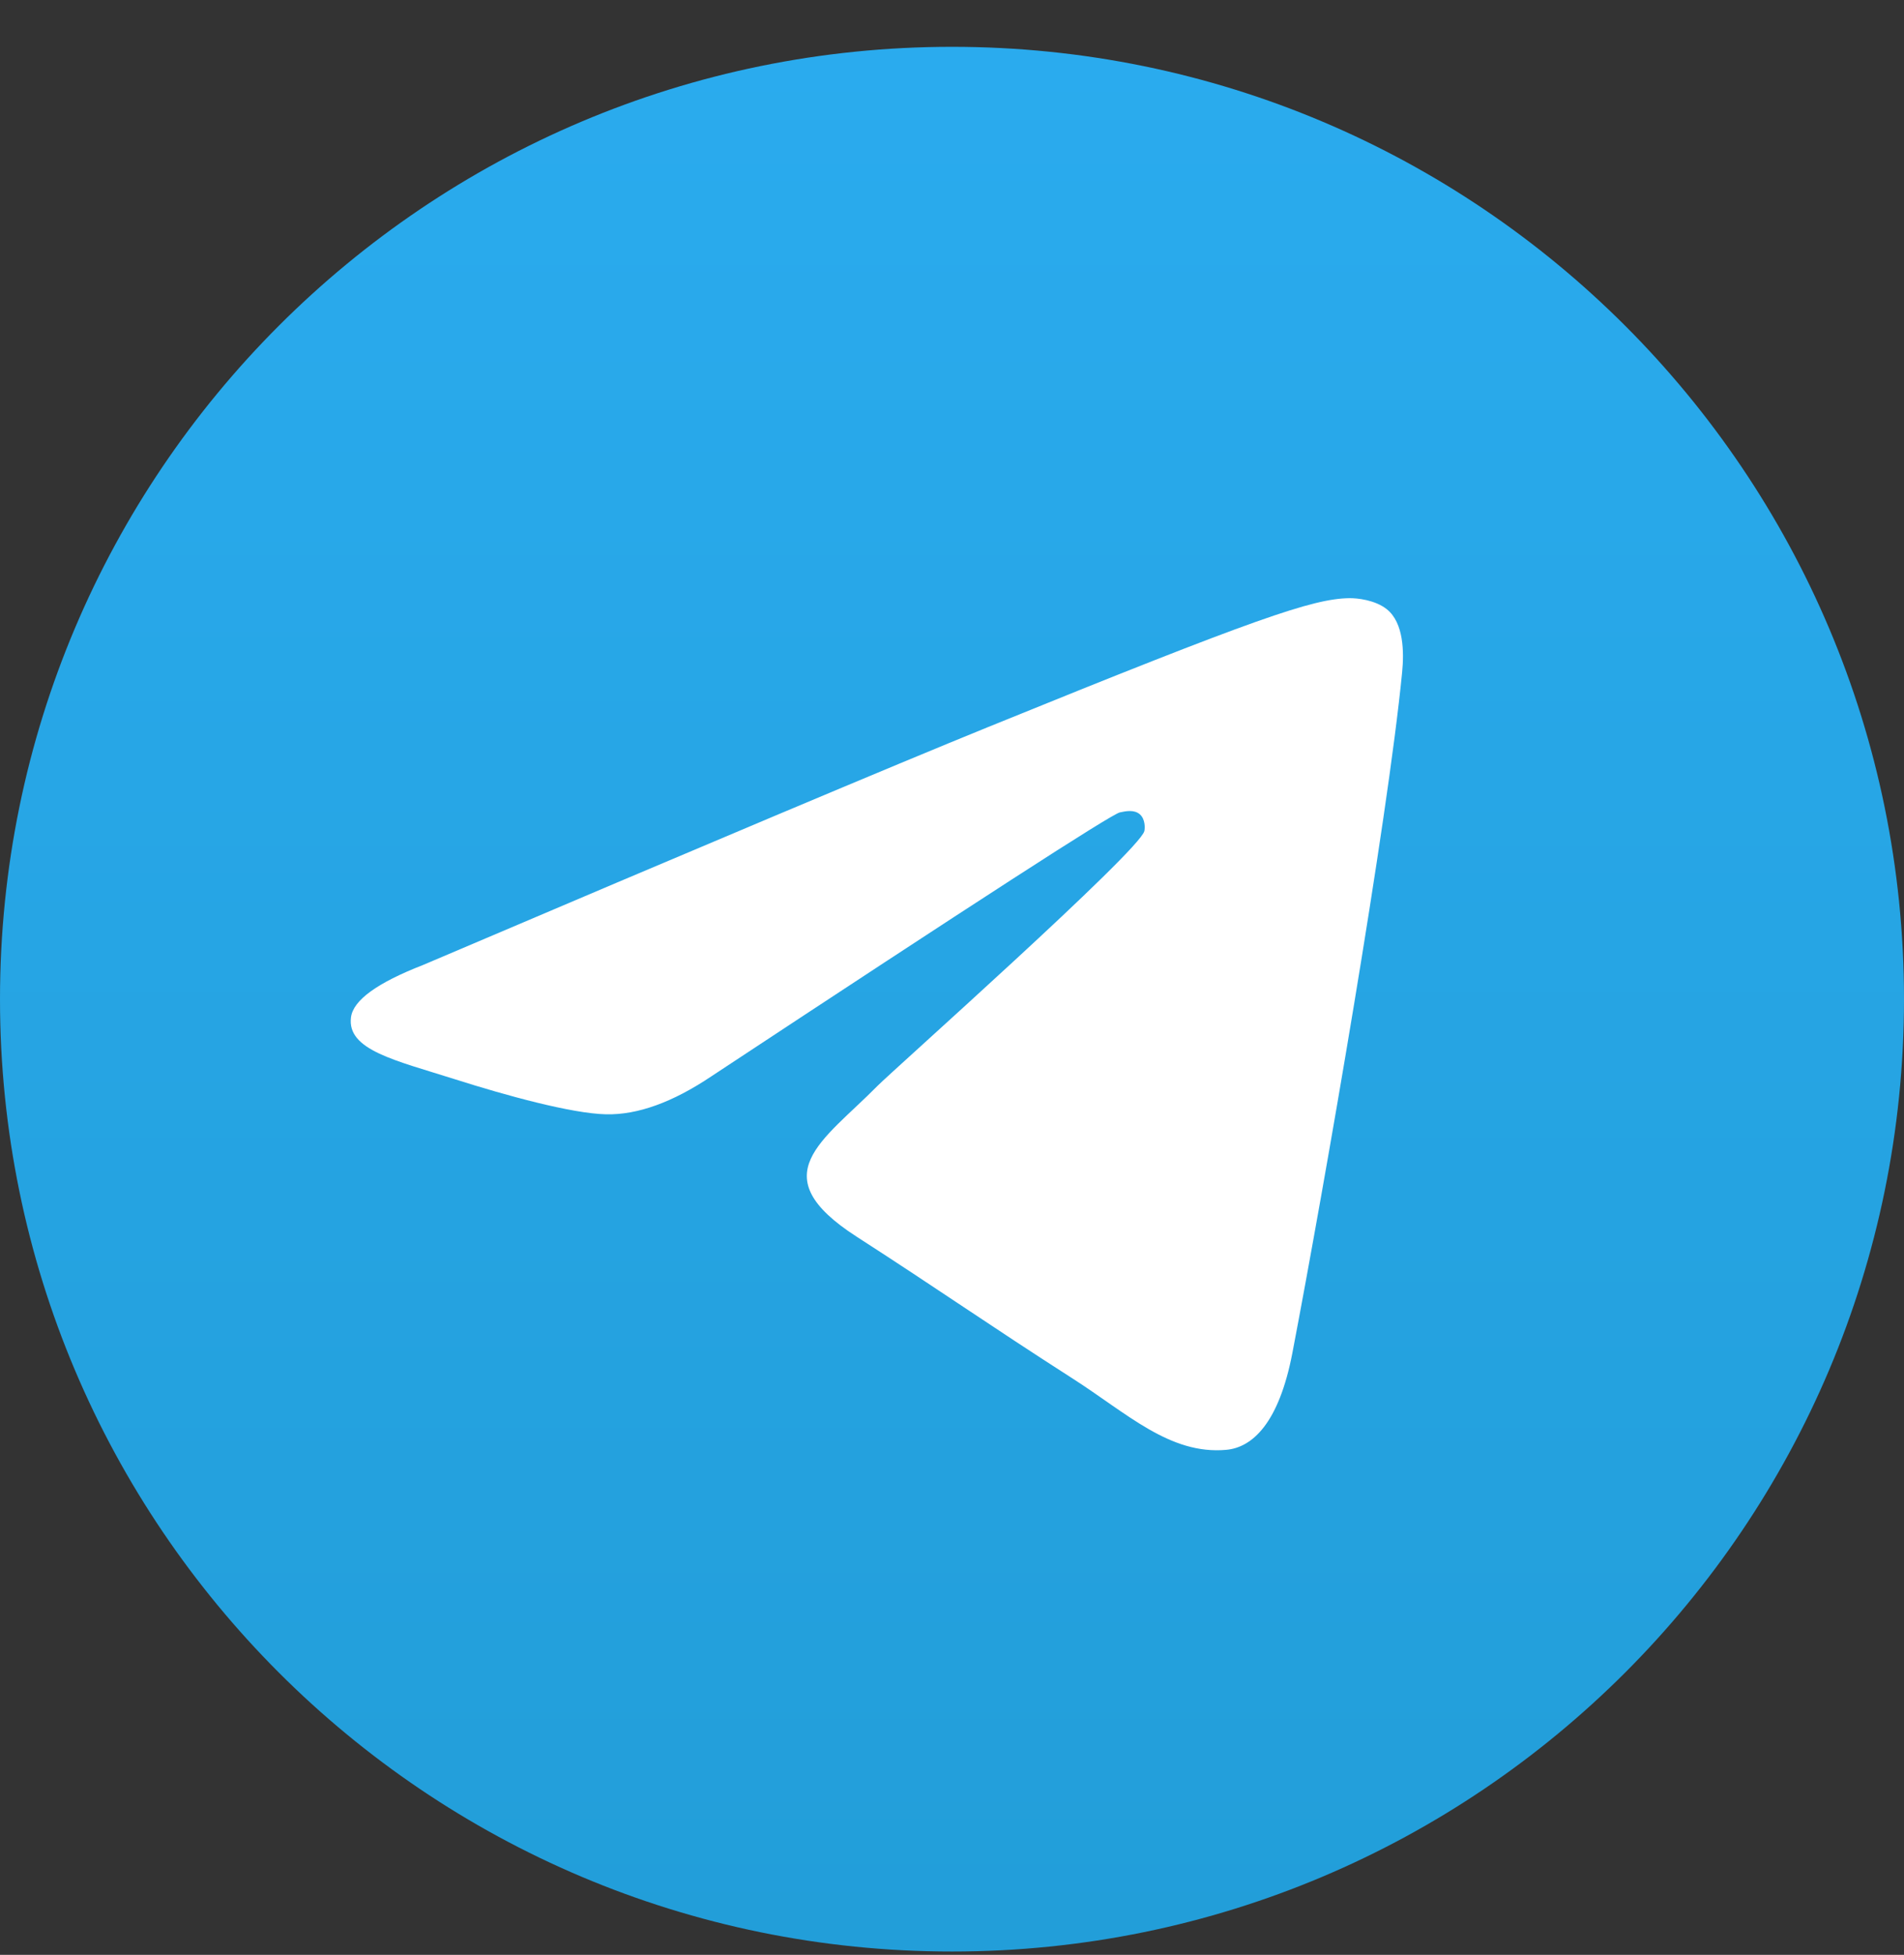
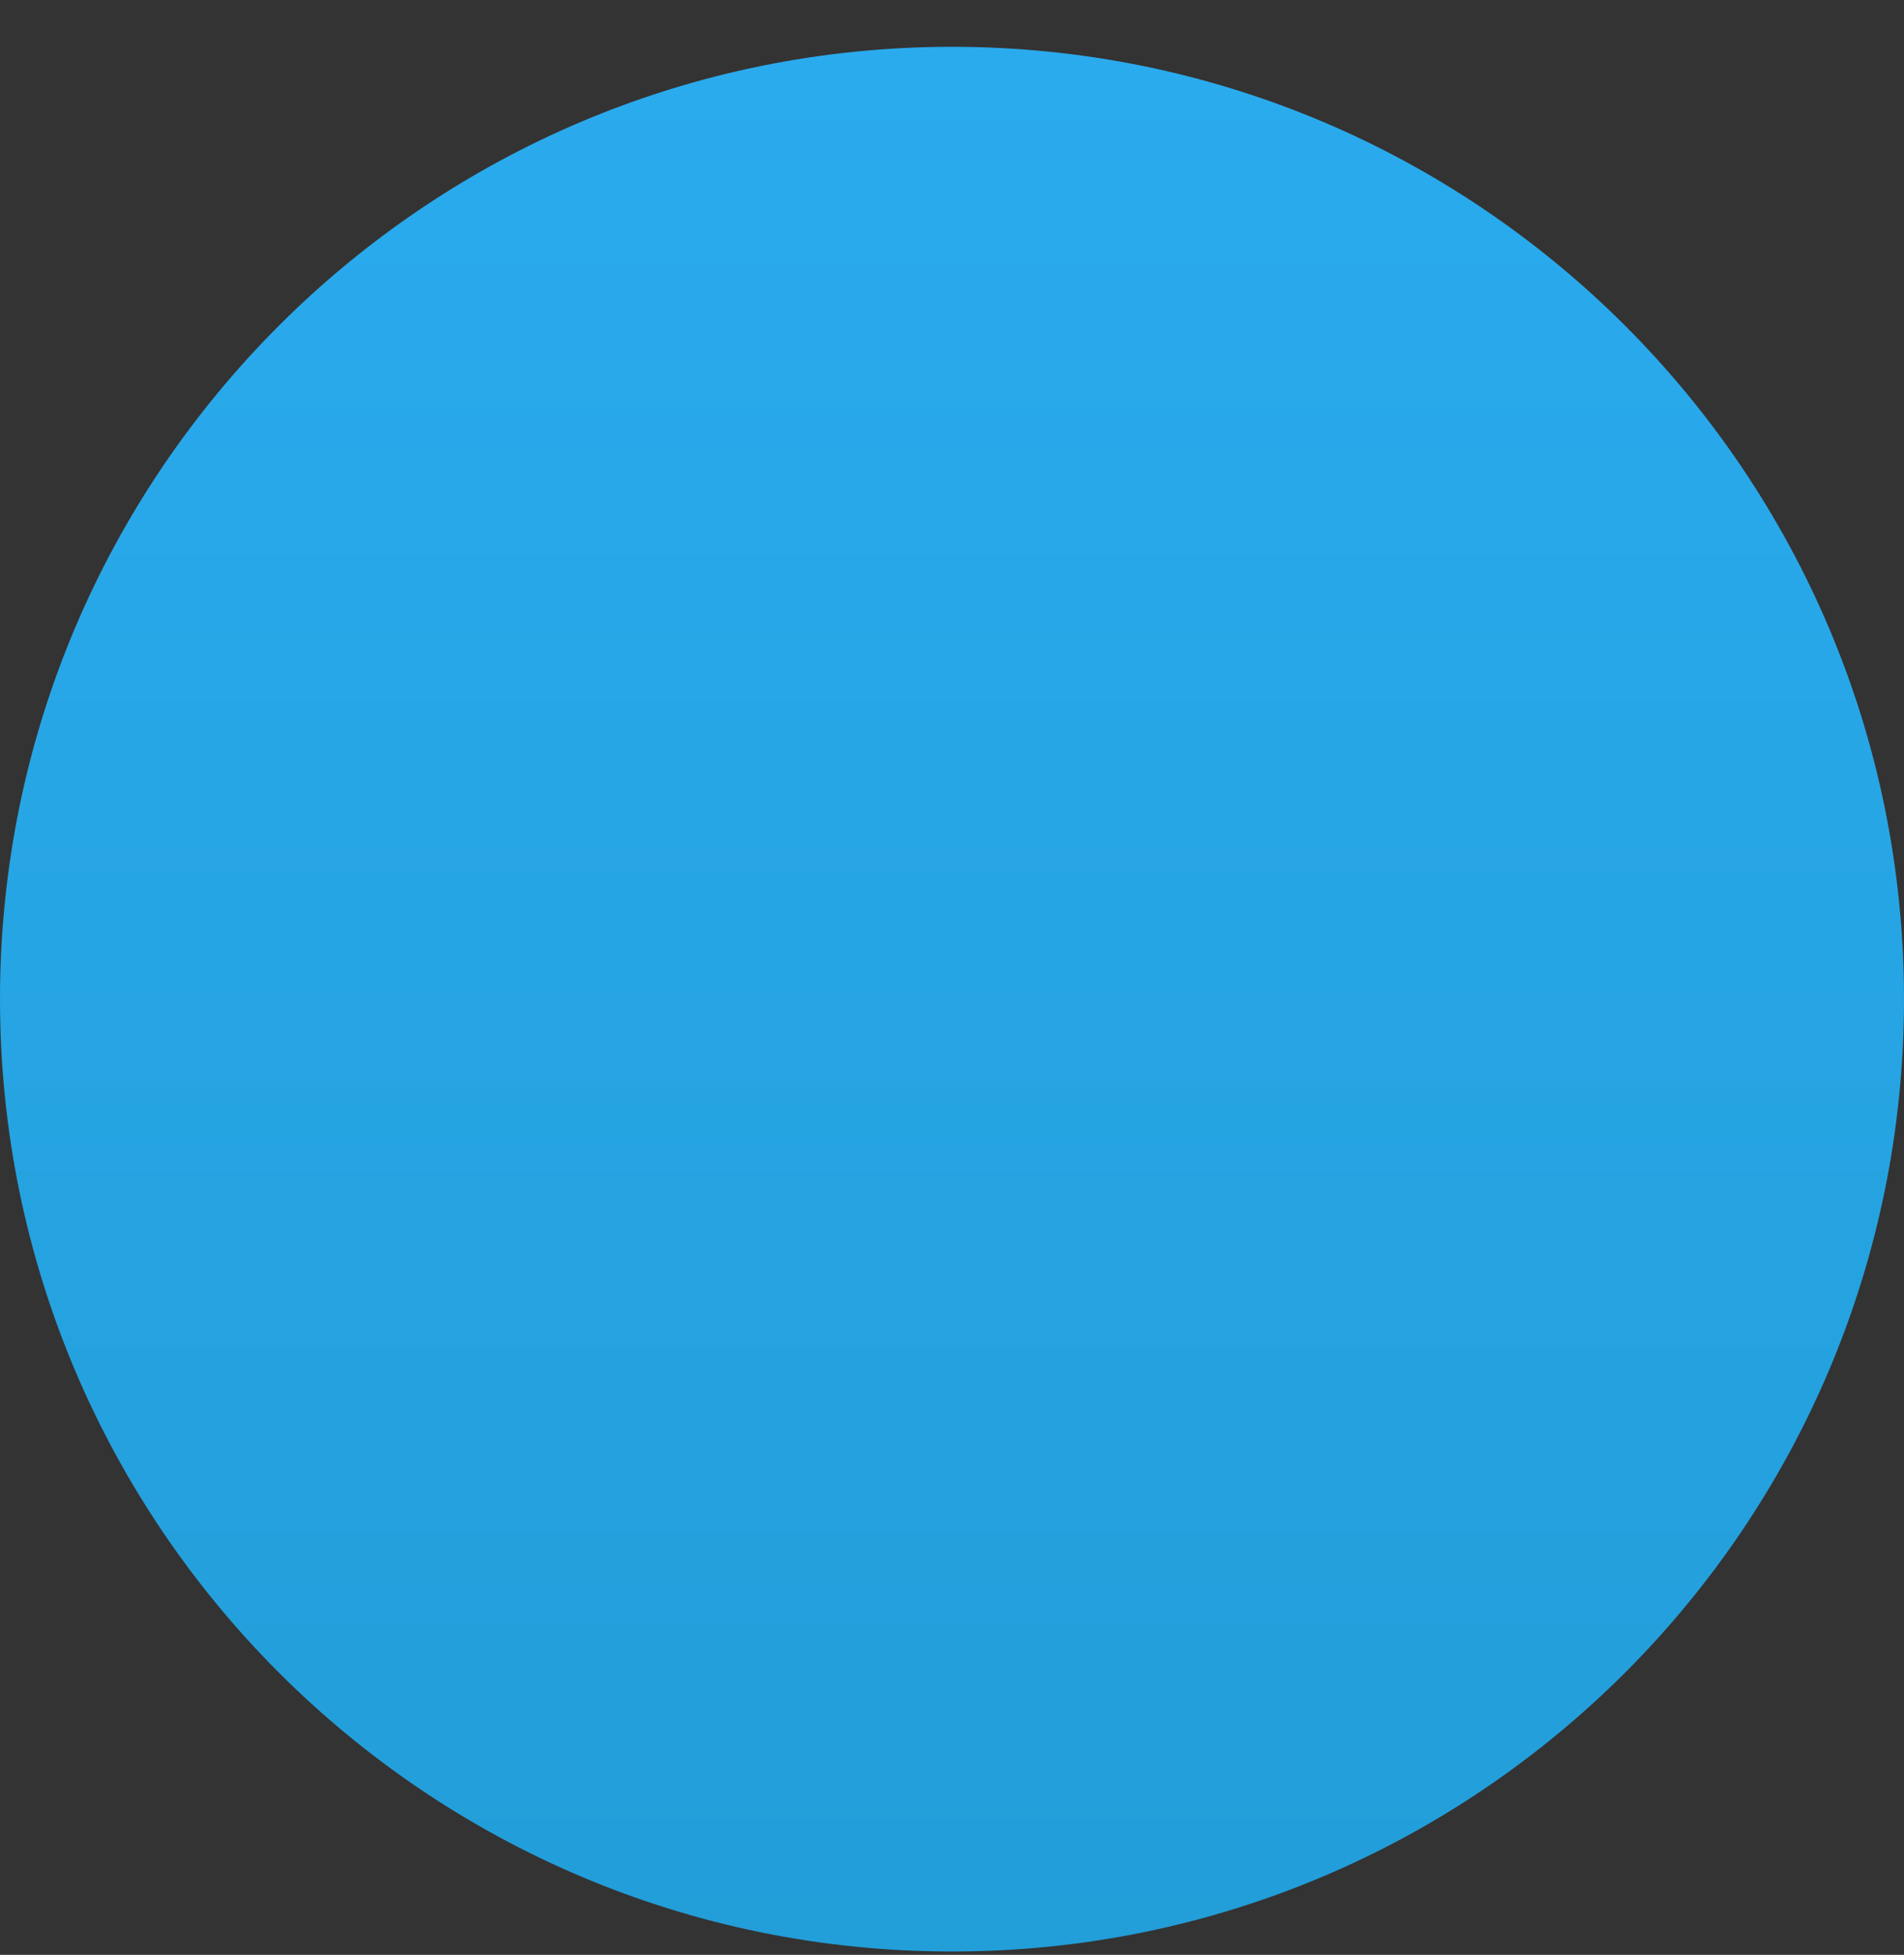
<svg xmlns="http://www.w3.org/2000/svg" width="38" height="39" viewBox="0 0 38 39" fill="none">
  <rect x="0" y="0" width="38" height="39" fill="#333333" stroke="none" />
  <path d="M19 38.934C29.493 38.934 38 30.427 38 19.934C38 9.44 29.493 0.934 19 0.934C8.507 0.934 0 9.44 0 19.934C0 30.427 8.507 38.934 19 38.934Z" fill="url(#paint0_linear_109_42)" />
-   <path fill-rule="evenodd" clip-rule="evenodd" d="M8.443 19.252C14.078 16.853 17.836 15.271 19.716 14.507C25.085 12.325 26.2 11.946 26.927 11.934C27.087 11.931 27.445 11.97 27.676 12.153C28.02 12.426 28.022 13.017 27.984 13.409C27.693 16.395 26.434 23.643 25.794 26.989C25.523 28.404 24.989 28.879 24.473 28.925C23.35 29.026 22.497 28.2 21.41 27.504C19.709 26.414 18.748 25.736 17.096 24.672C15.188 23.443 16.425 22.768 17.513 21.664C17.797 21.375 22.743 16.979 22.839 16.58C22.851 16.53 22.862 16.345 22.749 16.246C22.636 16.148 22.469 16.182 22.349 16.208C22.178 16.246 19.46 18.002 14.195 21.475C13.424 21.992 12.725 22.244 12.099 22.231C11.409 22.217 10.081 21.85 9.094 21.536C7.883 21.152 6.921 20.949 7.005 20.296C7.049 19.955 7.528 19.608 8.443 19.252Z" fill="white" />
  <defs>
    <linearGradient id="paint0_linear_109_42" x1="19" y1="0.934" x2="19" y2="38.637" gradientUnits="userSpaceOnUse">
      <stop stop-color="#2AABEE" />
      <stop offset="1" stop-color="#229ED9" />
    </linearGradient>
  </defs>
</svg>